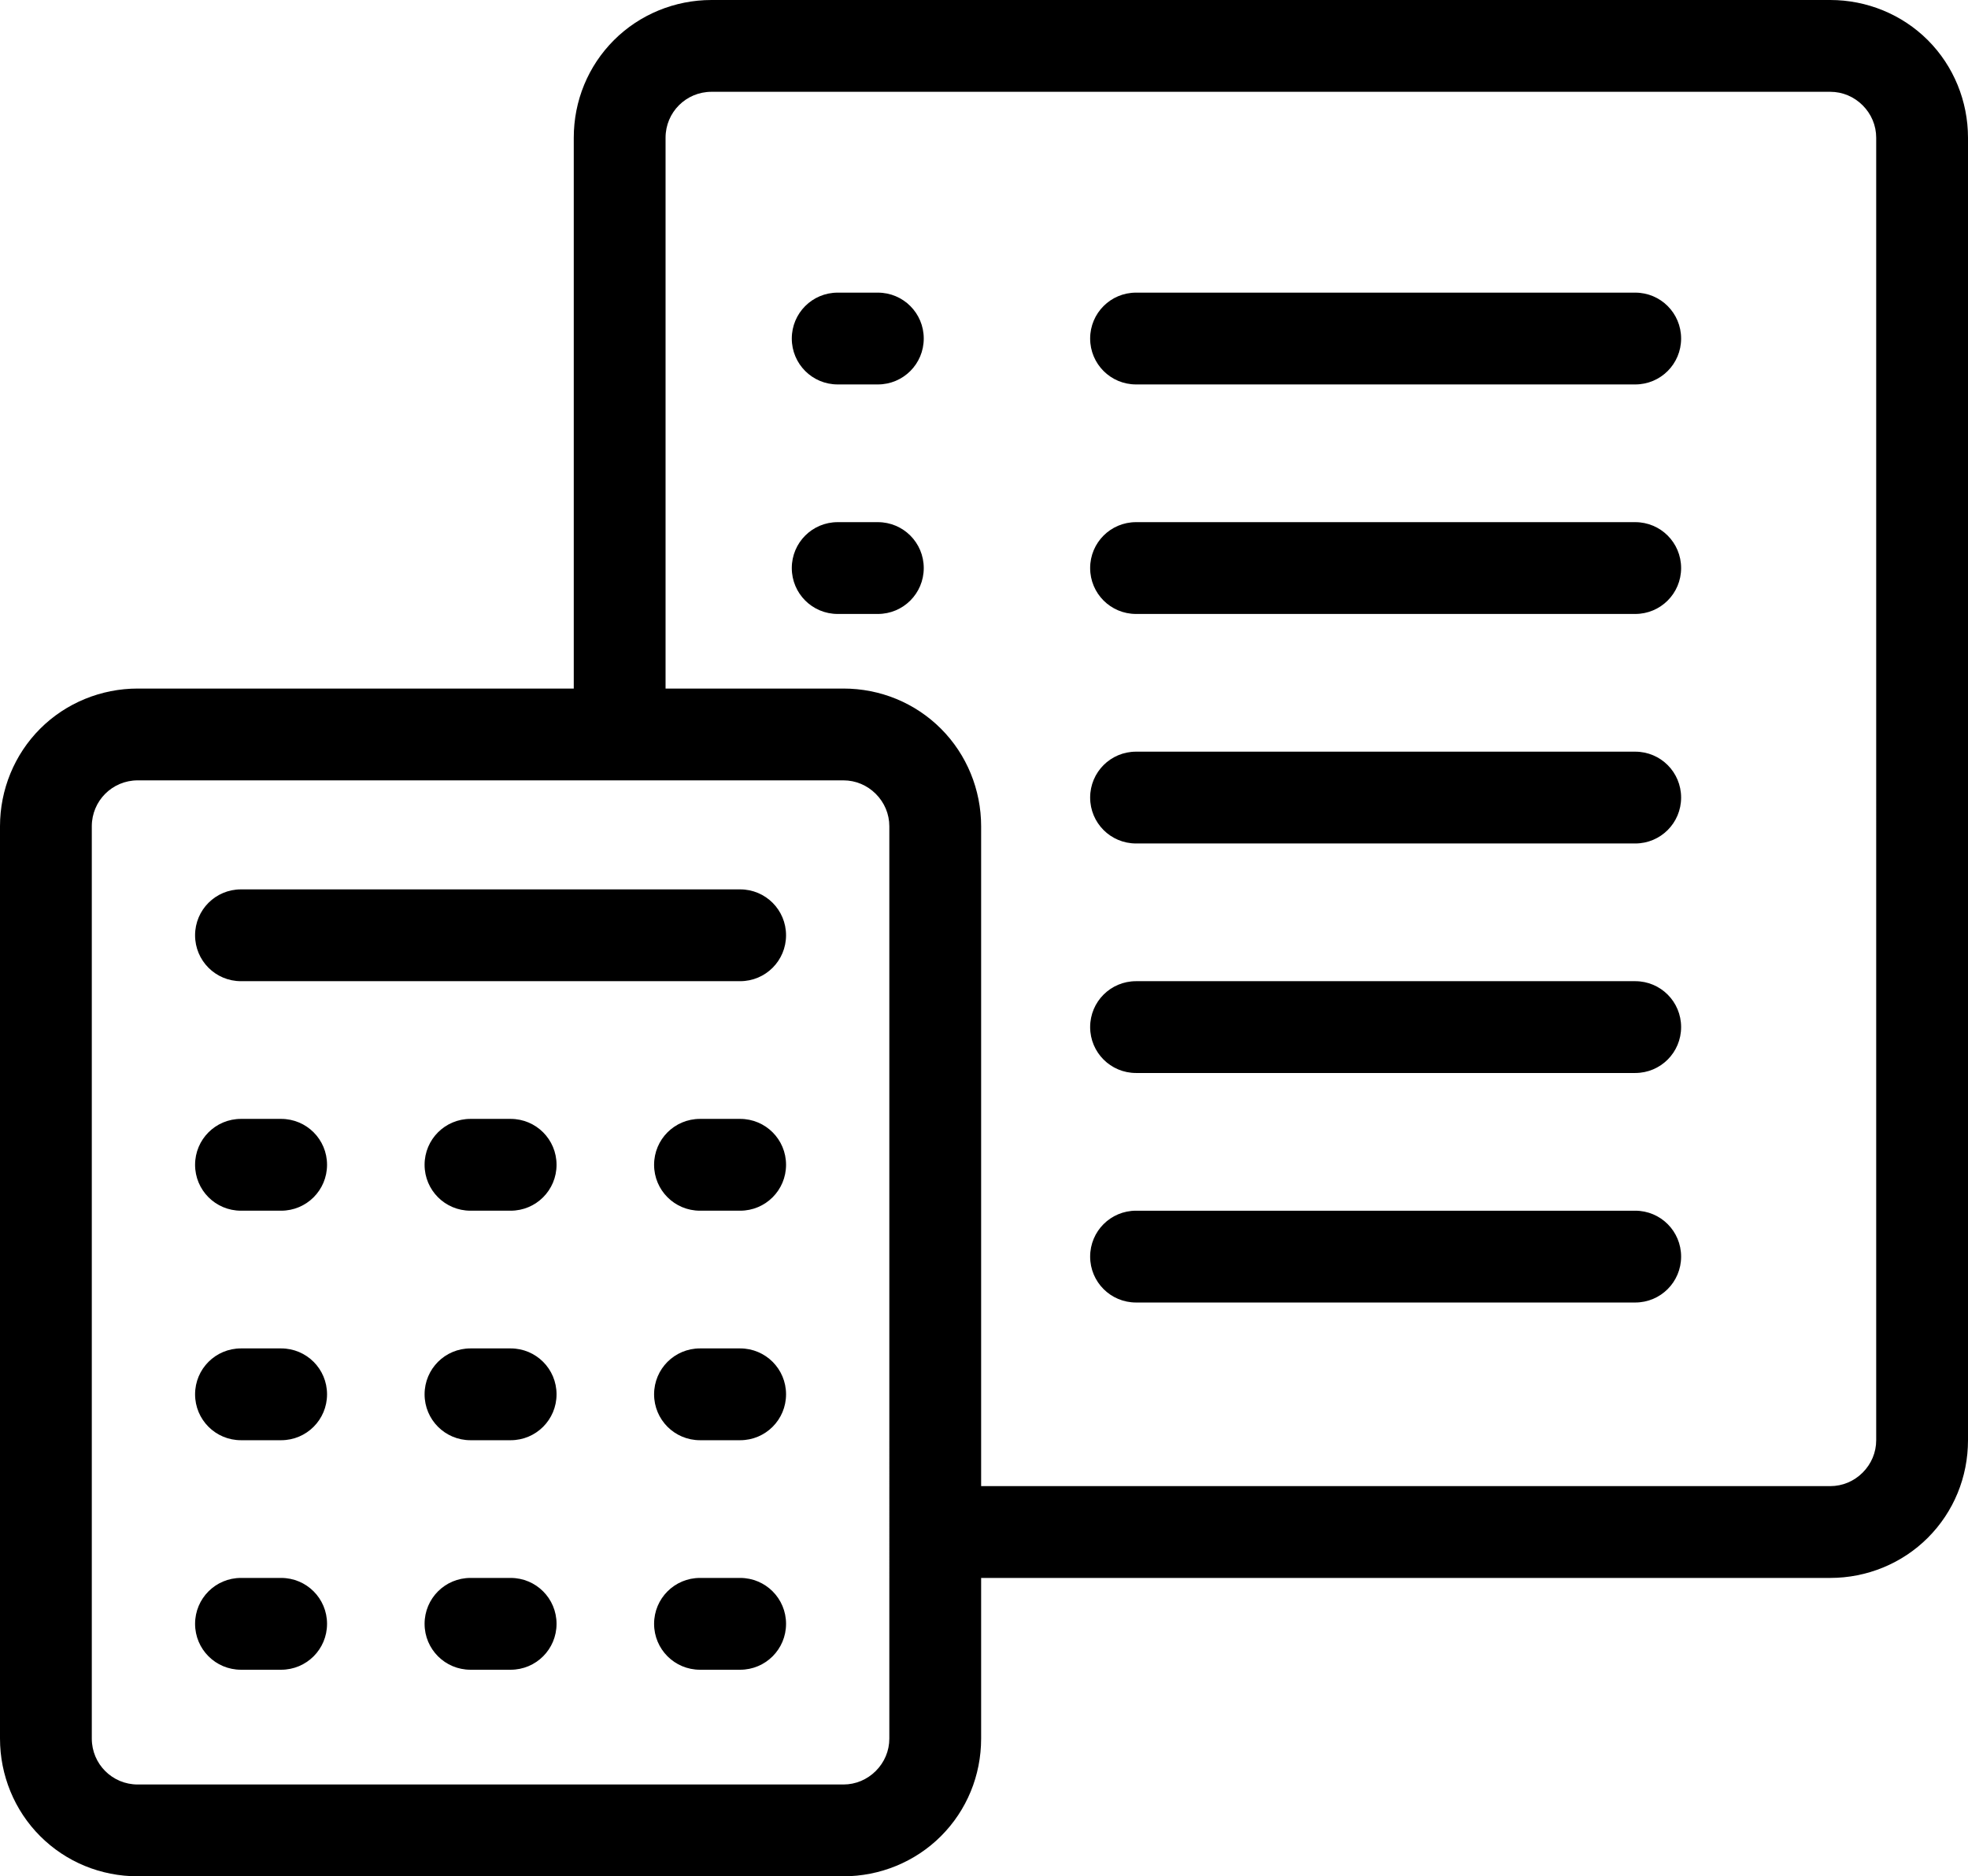
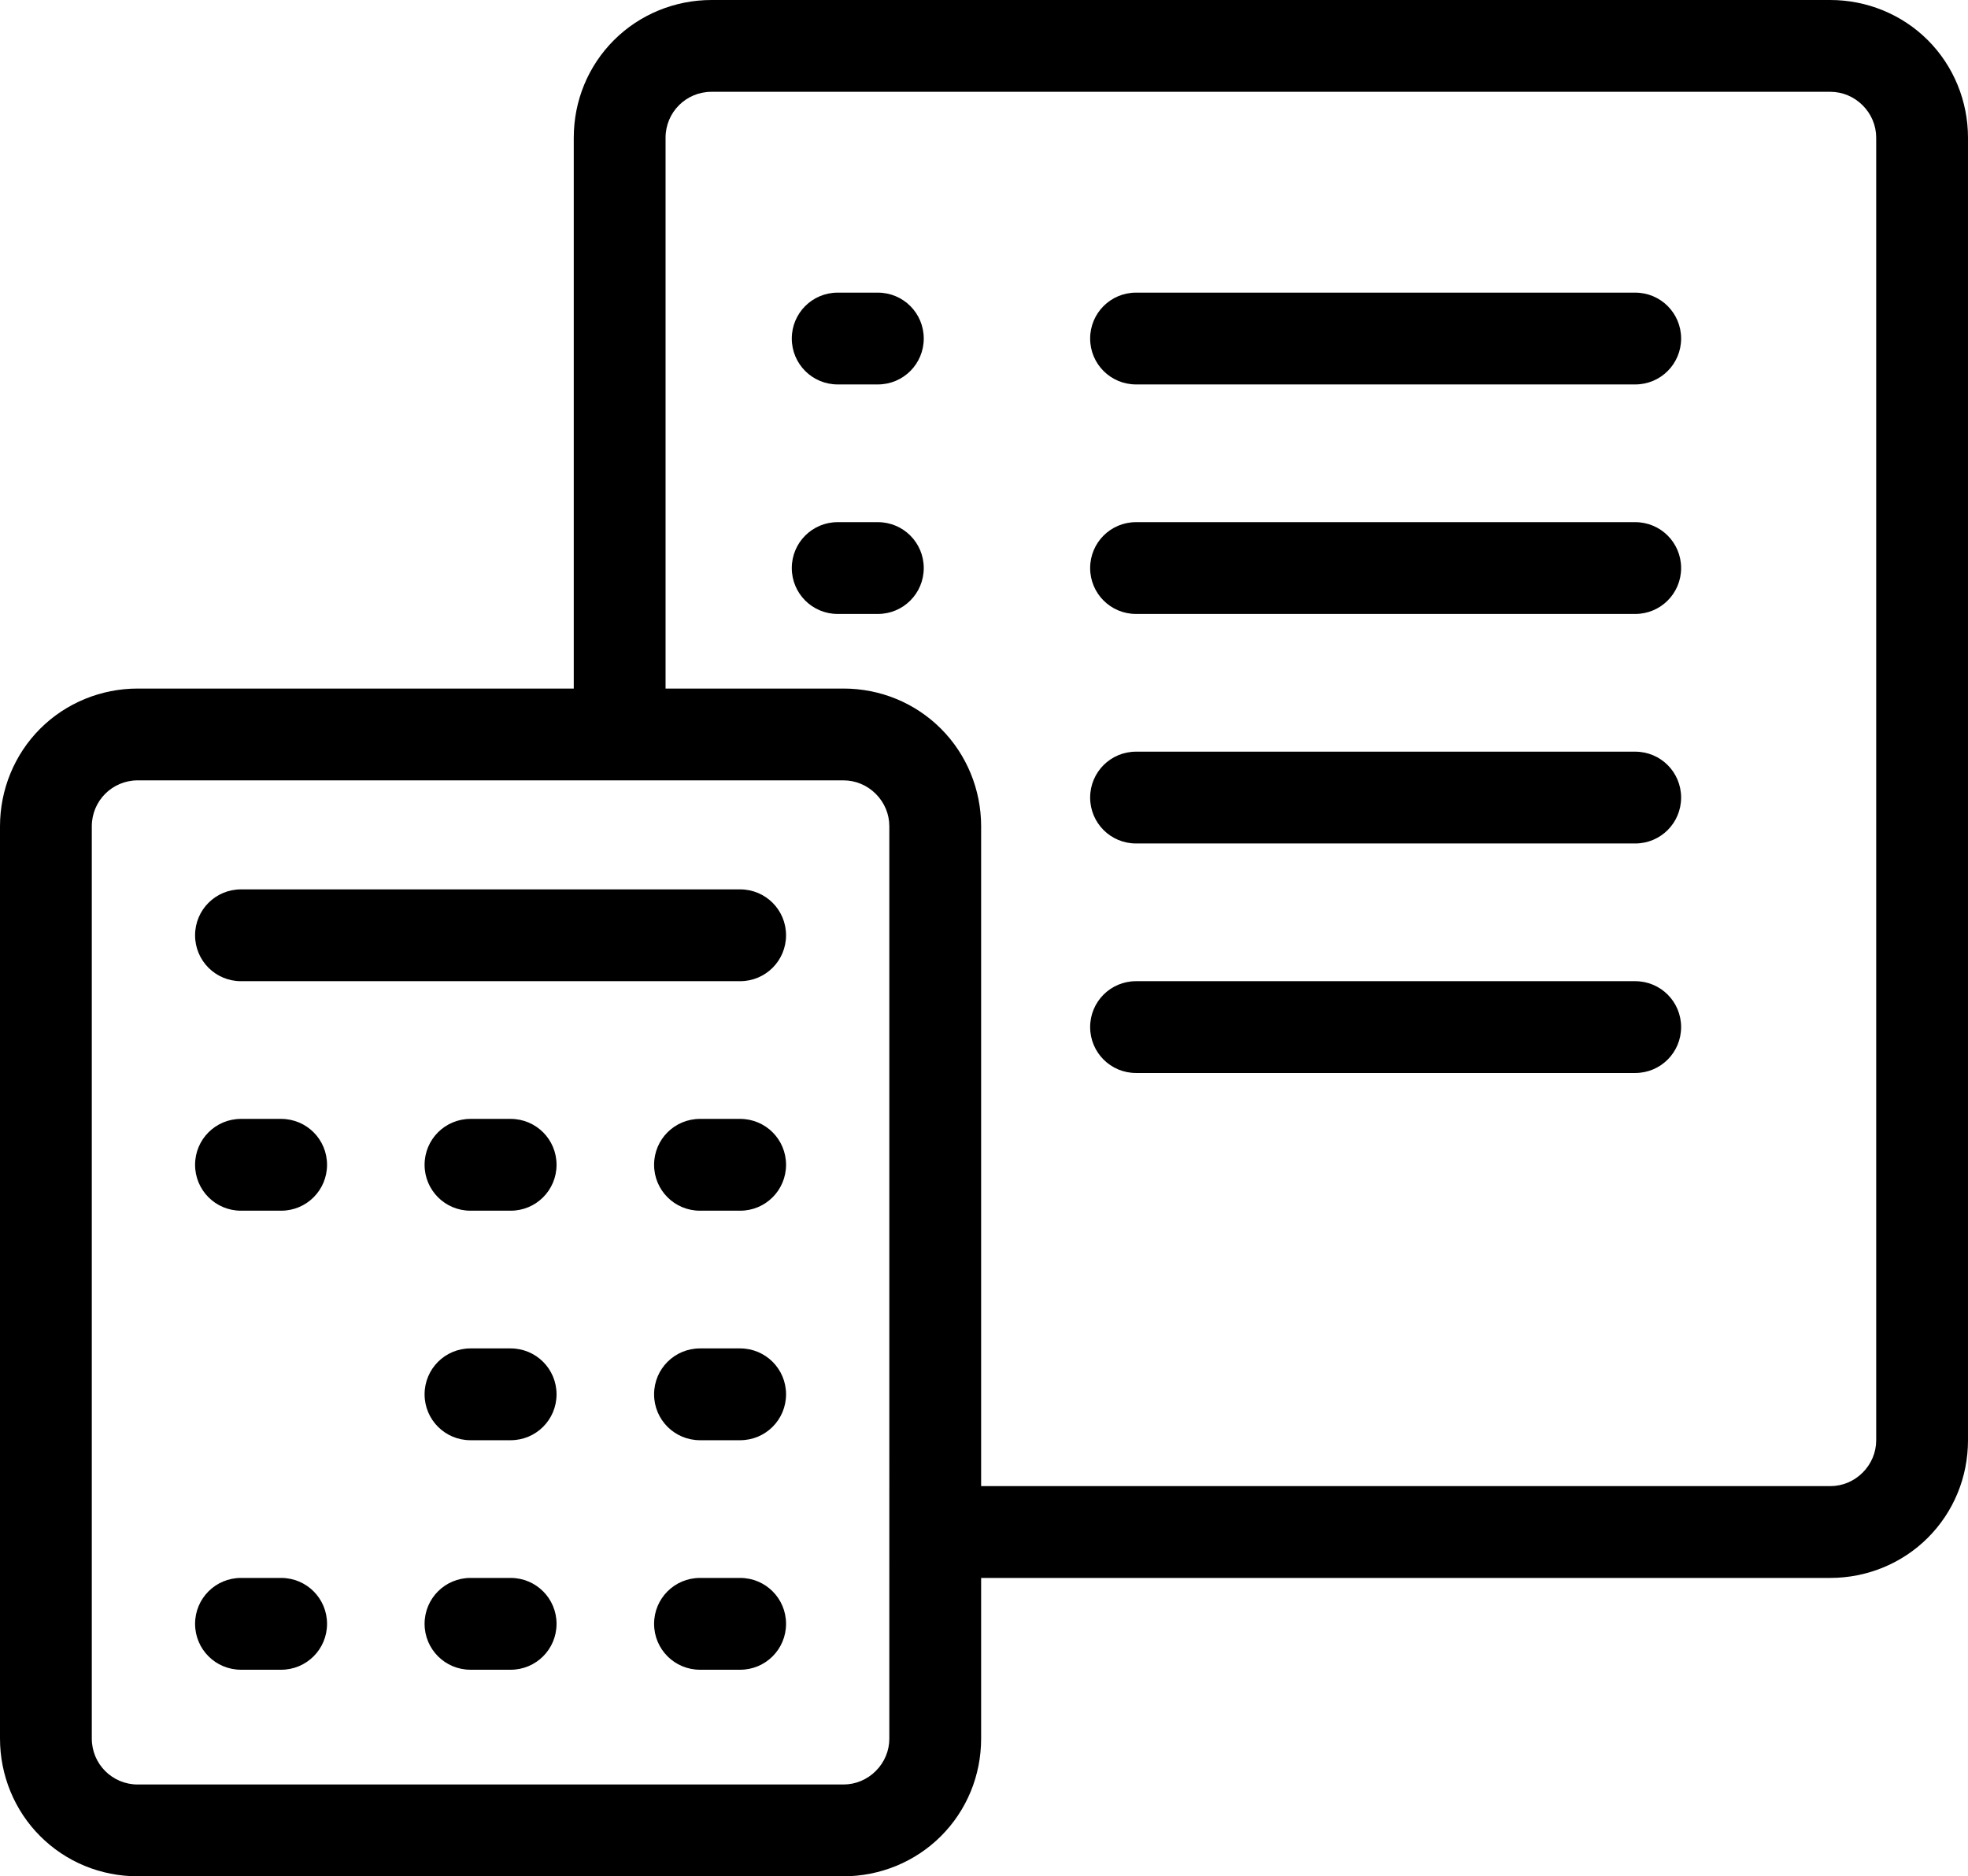
<svg xmlns="http://www.w3.org/2000/svg" version="1.1" id="Layer_1" x="0px" y="0px" viewBox="0 0 480.2 457.8" style="enable-background:new 0 0 480.2 457.8;" xml:space="preserve">
  <path d="M68.6,273h-9.8c-6.2,0-11.2,5-11.2,11.2c0,6.2,5,11.2,11.2,11.2h9.8c6.2,0,11.2-5,11.2-11.2C79.8,278,74.8,273,68.6,273z" />
  <path d="M124.6,273h-9.8c-6.2,0-11.2,5-11.2,11.2c0,6.2,5,11.2,11.2,11.2h9.8c6.2,0,11.2-5,11.2-11.2C135.8,278,130.8,273,124.6,273  z" />
  <path d="M180.6,273h-9.8c-6.2,0-11.2,5-11.2,11.2c0,6.2,5,11.2,11.2,11.2h9.8c6.2,0,11.2-5,11.2-11.2C191.8,278,186.8,273,180.6,273  z" />
-   <path d="M68.6,329h-9.8c-6.2,0-11.2,5-11.2,11.2c0,6.2,5,11.2,11.2,11.2h9.8c6.2,0,11.2-5,11.2-11.2C79.8,334,74.8,329,68.6,329z" />
  <path d="M124.6,329h-9.8c-6.2,0-11.2,5-11.2,11.2c0,6.2,5,11.2,11.2,11.2h9.8c6.2,0,11.2-5,11.2-11.2C135.8,334,130.8,329,124.6,329  z" />
  <path d="M180.6,329h-9.8c-6.2,0-11.2,5-11.2,11.2c0,6.2,5,11.2,11.2,11.2h9.8c6.2,0,11.2-5,11.2-11.2C191.8,334,186.8,329,180.6,329  z" />
  <path d="M68.6,385h-9.8c-6.2,0-11.2,5-11.2,11.2c0,6.2,5,11.2,11.2,11.2h9.8c6.2,0,11.2-5,11.2-11.2C79.8,390,74.8,385,68.6,385z" />
  <path d="M124.6,385h-9.8c-6.2,0-11.2,5-11.2,11.2c0,6.2,5,11.2,11.2,11.2h9.8c6.2,0,11.2-5,11.2-11.2C135.8,390,130.8,385,124.6,385  z" />
  <path d="M180.6,385h-9.8c-6.2,0-11.2,5-11.2,11.2c0,6.2,5,11.2,11.2,11.2h9.8c6.2,0,11.2-5,11.2-11.2C191.8,390,186.8,385,180.6,385  z" />
  <path d="M180.6,217H58.8c-6.2,0-11.2,5-11.2,11.2c0,6.2,5,11.2,11.2,11.2h121.8c6.2,0,11.2-5,11.2-11.2  C191.8,222,186.8,217,180.6,217z" />
  <path d="M480.2,33.6c0-8.9-3.5-17.5-9.8-23.8S455.5,0,446.6,0h-273c-8.9,0-17.5,3.5-23.8,9.8c-6.3,6.3-9.8,14.8-9.8,23.8V168H33.6v0  c-8.9,0-17.5,3.5-23.8,9.8C3.5,184.1,0,192.7,0,201.6v222.6c0,8.9,3.5,17.5,9.8,23.8c6.3,6.3,14.8,9.8,23.8,9.8h172.2  c8.9,0,17.5-3.5,23.8-9.8c6.3-6.3,9.8-14.8,9.8-23.8V385h207.2c8.9,0,17.5-3.5,23.8-9.8c6.3-6.3,9.8-14.8,9.8-23.8V33.6z M217,424.2  c0,3-1.2,5.8-3.3,7.9c-2.1,2.1-4.9,3.3-7.9,3.3H33.6c-6.2,0-11.2-5-11.2-11.2V201.6c0-6.2,5-11.2,11.2-11.2h172.2  c3,0,5.8,1.2,7.9,3.3c2.1,2.1,3.3,4.9,3.3,7.9V424.2z M457.8,351.4c0,3-1.2,5.8-3.3,7.9c-2.1,2.1-4.9,3.3-7.9,3.3H239.4v-161  c0-8.9-3.5-17.5-9.8-23.8c-6.3-6.3-14.8-9.8-23.8-9.8h-43.4V33.6c0-6.2,5-11.2,11.2-11.2h273c3,0,5.8,1.2,7.9,3.3  c2.1,2.1,3.3,4.9,3.3,7.9L457.8,351.4z" />
  <path d="M214.2,71.4h-9.8c-6.2,0-11.2,5-11.2,11.2c0,6.2,5,11.2,11.2,11.2h9.8h0c6.2,0,11.2-5,11.2-11.2  C225.4,76.4,220.4,71.4,214.2,71.4z" />
  <path d="M399,71.4H277.2c-6.2,0-11.2,5-11.2,11.2c0,6.2,5,11.2,11.2,11.2H399c6.2,0,11.2-5,11.2-11.2  C410.2,76.4,405.2,71.4,399,71.4L399,71.4z" />
  <path d="M214.2,127.4h-9.8c-6.2,0-11.2,5-11.2,11.2c0,6.2,5,11.2,11.2,11.2h9.8h0c6.2,0,11.2-5,11.2-11.2  C225.4,132.4,220.4,127.4,214.2,127.4z" />
  <path d="M399,127.4H277.2c-6.2,0-11.2,5-11.2,11.2c0,6.2,5,11.2,11.2,11.2H399c6.2,0,11.2-5,11.2-11.2  C410.2,132.4,405.2,127.4,399,127.4L399,127.4z" />
  <path d="M399,183.4H277.2c-6.2,0-11.2,5-11.2,11.2c0,6.2,5,11.2,11.2,11.2H399c6.2,0,11.2-5,11.2-11.2  C410.2,188.4,405.2,183.4,399,183.4L399,183.4z" />
  <path d="M399,239.4H277.2c-6.2,0-11.2,5-11.2,11.2c0,6.2,5,11.2,11.2,11.2H399c6.2,0,11.2-5,11.2-11.2  C410.2,244.4,405.2,239.4,399,239.4L399,239.4z" />
-   <path d="M399,295.4H277.2c-6.2,0-11.2,5-11.2,11.2c0,6.2,5,11.2,11.2,11.2H399c6.2,0,11.2-5,11.2-11.2  C410.2,300.4,405.2,295.4,399,295.4L399,295.4z" />
</svg>